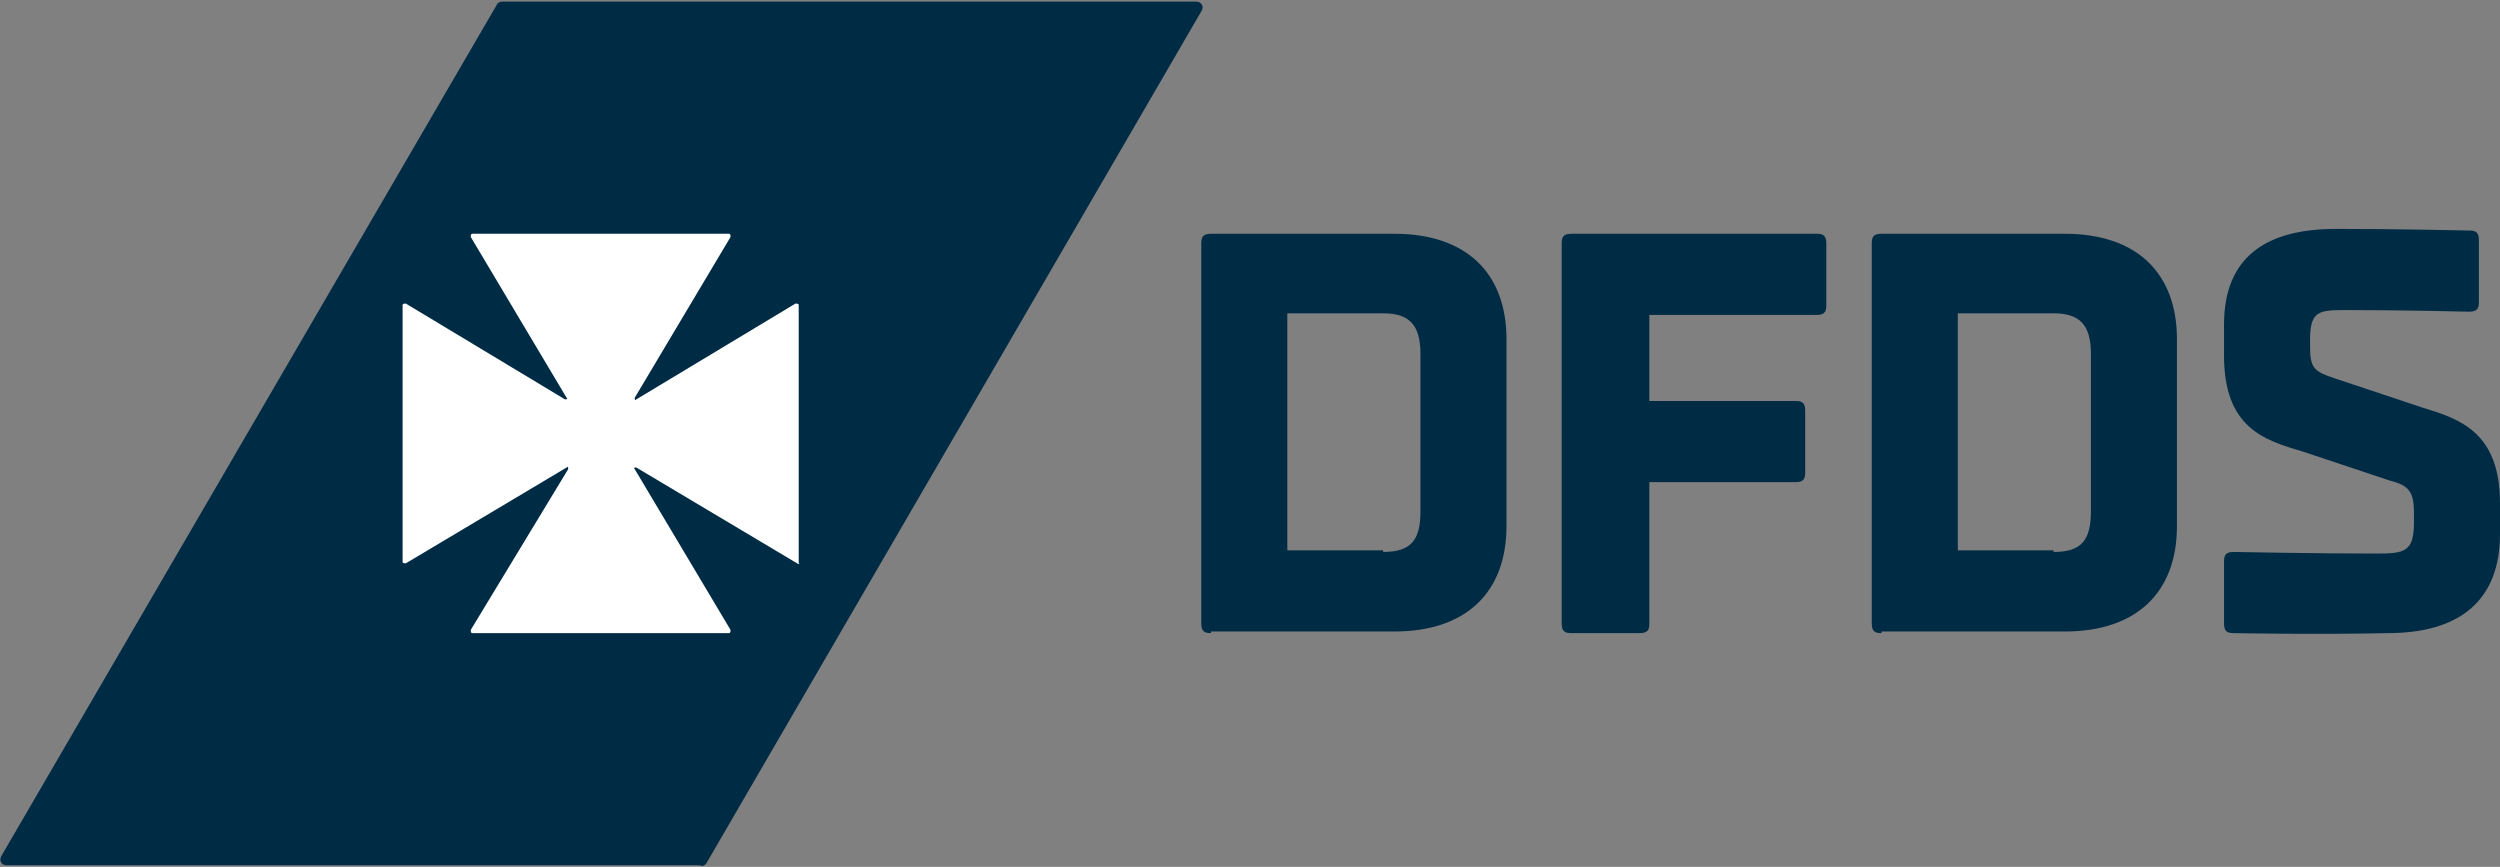
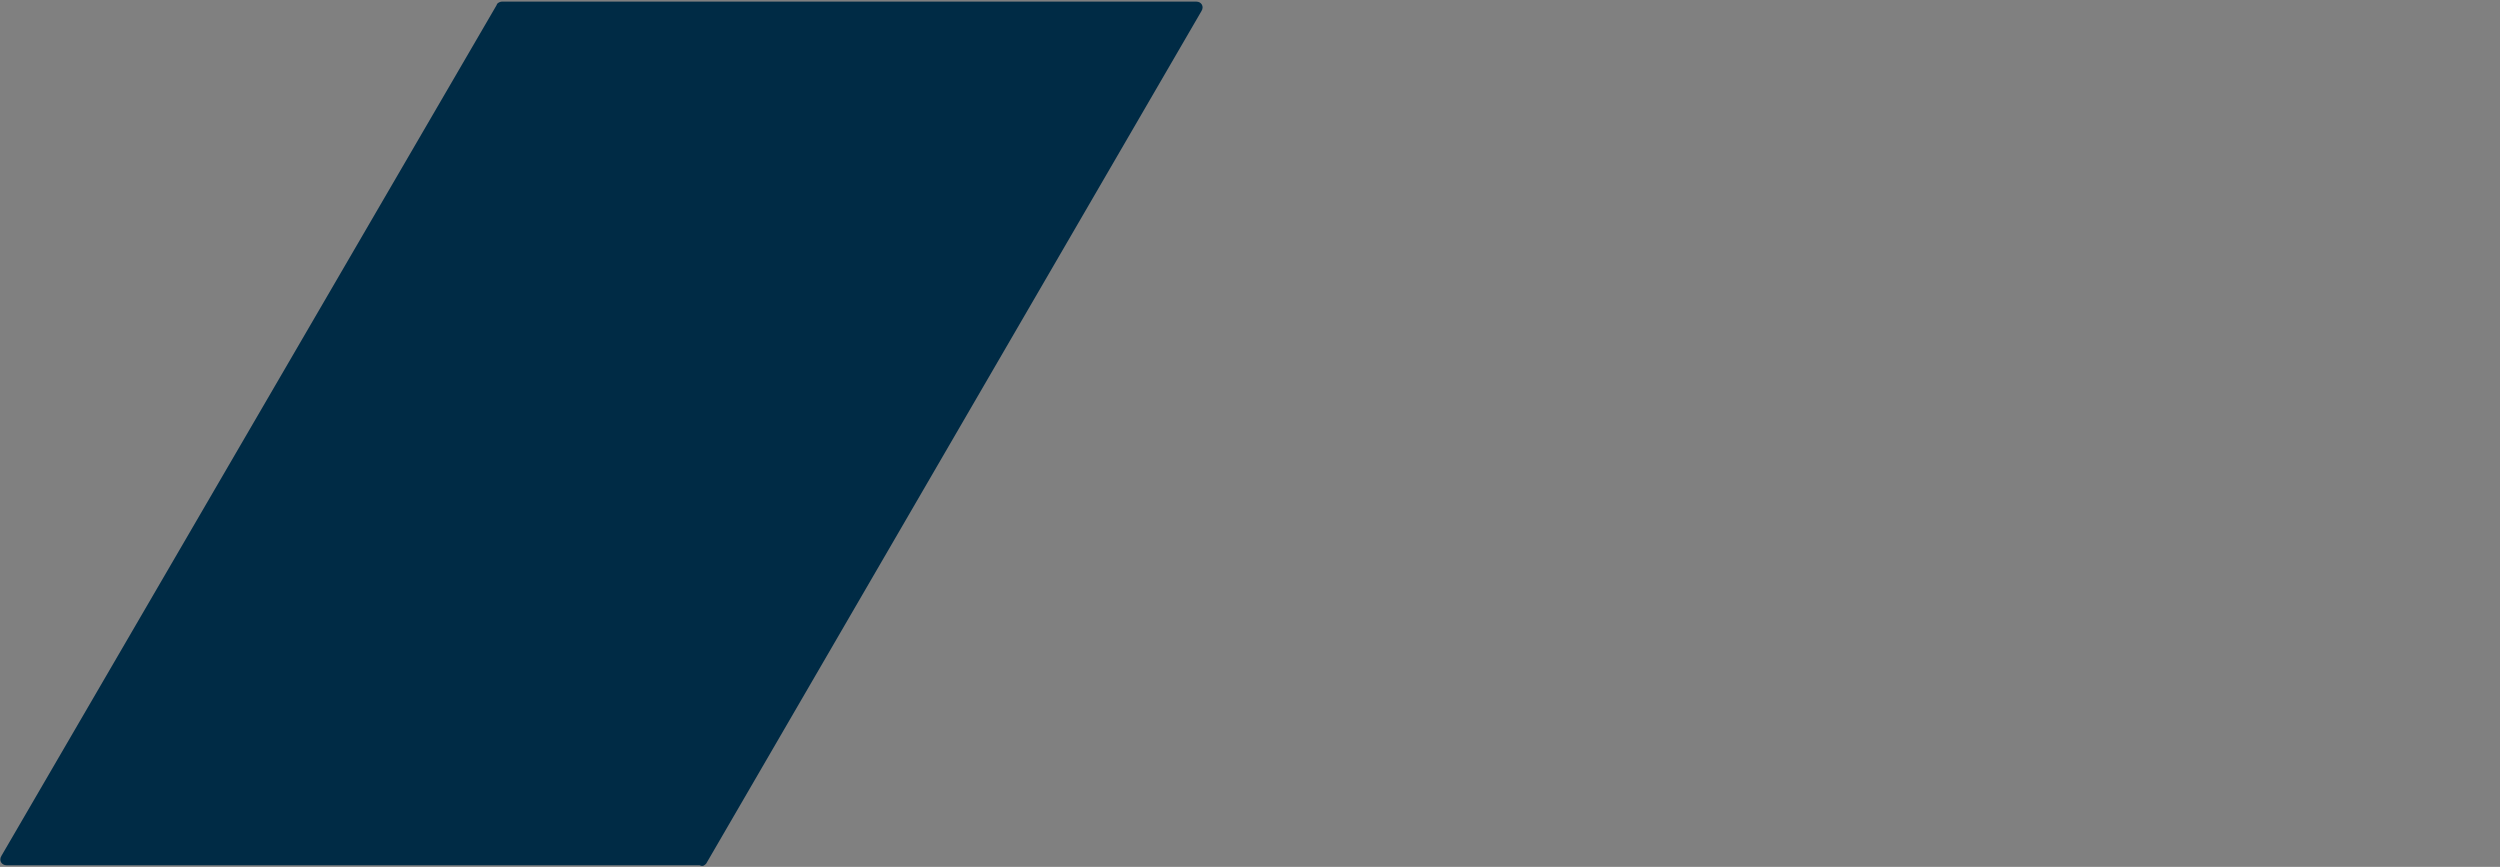
<svg xmlns="http://www.w3.org/2000/svg" version="1.1" id="Layer_1" x="0px" y="0px" width="154px" height="53.4px" viewBox="0 0.3 154 53.4" xml:space="preserve">
  <rect x="0" y="0.3" width="154" height="53.4" fill="#808080" stroke="none" />
  <g>
-     <path fill="#002B45" d="M74.6,39.3c-0.4,0-0.6-0.1-0.6-0.6V15.3c0-0.4,0.1-0.6,0.6-0.6h11.3c4.4,0,6.9,2.4,6.9,6.5v11.5   c0,4.1-2.5,6.5-6.9,6.5H74.6z M85.2,34.3c1.7,0,2.3-0.7,2.3-2.5v-9.7c0-1.8-0.7-2.5-2.3-2.5h-5.9v14.6H85.2z M101.6,38.7   c0,0.4-0.1,0.6-0.6,0.6h-4.2c-0.4,0-0.6-0.1-0.6-0.6V15.3c0-0.4,0.1-0.6,0.6-0.6h15.1c0.4,0,0.6,0.1,0.6,0.6v3.8   c0,0.4-0.1,0.6-0.6,0.6h-10.3V25h9c0.4,0,0.6,0.1,0.6,0.6v3.8c0,0.4-0.1,0.6-0.6,0.6h-9V38.7z M115.9,39.3c-0.4,0-0.6-0.1-0.6-0.6   V15.3c0-0.4,0.1-0.6,0.6-0.6h11.3c4.4,0,6.9,2.4,6.9,6.5v11.5c0,4.1-2.5,6.5-6.9,6.5H115.9z M126.5,34.3c1.7,0,2.3-0.7,2.3-2.5   v-9.7c0-1.8-0.7-2.5-2.3-2.5h-5.9v14.6H126.5z M137.6,39.3c-0.4,0-0.6-0.1-0.6-0.6v-3.8c0-0.4,0.1-0.6,0.6-0.6c0,0,5,0.1,8.8,0.1   c1.7,0,2.3-0.1,2.3-1.9v-0.6c0-1.3-0.3-1.7-1.5-2l-5.4-1.8c-2.4-0.7-4.8-1.5-4.8-5.9v-1.9c0-4.1,2.5-5.9,6.9-5.9   c3.8,0,8.2,0.1,8.2,0.1c0.4,0,0.6,0.1,0.6,0.6v3.8c0,0.4-0.1,0.6-0.6,0.6c0,0-4-0.1-7.5-0.1c-1.7,0-2.3,0-2.3,1.8v0.5   c0,1.3,0.3,1.5,1.5,1.9l5.4,1.8c2.3,0.7,4.8,1.5,4.8,5.9v1.9c0,4.1-2.5,6.1-6.9,6.1C142.7,39.4,137.6,39.3,137.6,39.3z" />
    <path fill="#002B45" d="M43.5,53.5L74,1c0.2-0.3,0-0.6-0.3-0.6H30.9c-0.1,0-0.3,0.1-0.3,0.2L0.1,53c-0.2,0.3,0,0.6,0.3,0.6h42.7   C43.3,53.7,43.4,53.6,43.5,53.5z" />
-     <path fill="#FFFFFF" d="M49.1,35l-9.9-5.9c-0.1,0-0.2,0-0.1,0.1l5.9,9.9c0,0.1,0,0.2-0.1,0.2H29.1c-0.1,0-0.1-0.1-0.1-0.2l6-9.9   c0-0.1,0-0.2-0.1-0.1L25,35c-0.1,0-0.2,0-0.2-0.1V19.1c0-0.1,0.1-0.1,0.2-0.1l9.8,5.9c0.1,0,0.2,0,0.1-0.1L29,14.9   c0-0.1,0-0.2,0.1-0.2h15.8c0.1,0,0.1,0.1,0.1,0.2l-5.9,9.9c0,0.1,0,0.2,0.1,0.1l9.8-5.9c0.1,0,0.2,0,0.2,0.1v15.9   C49.3,35,49.2,35.1,49.1,35z" />
  </g>
</svg>